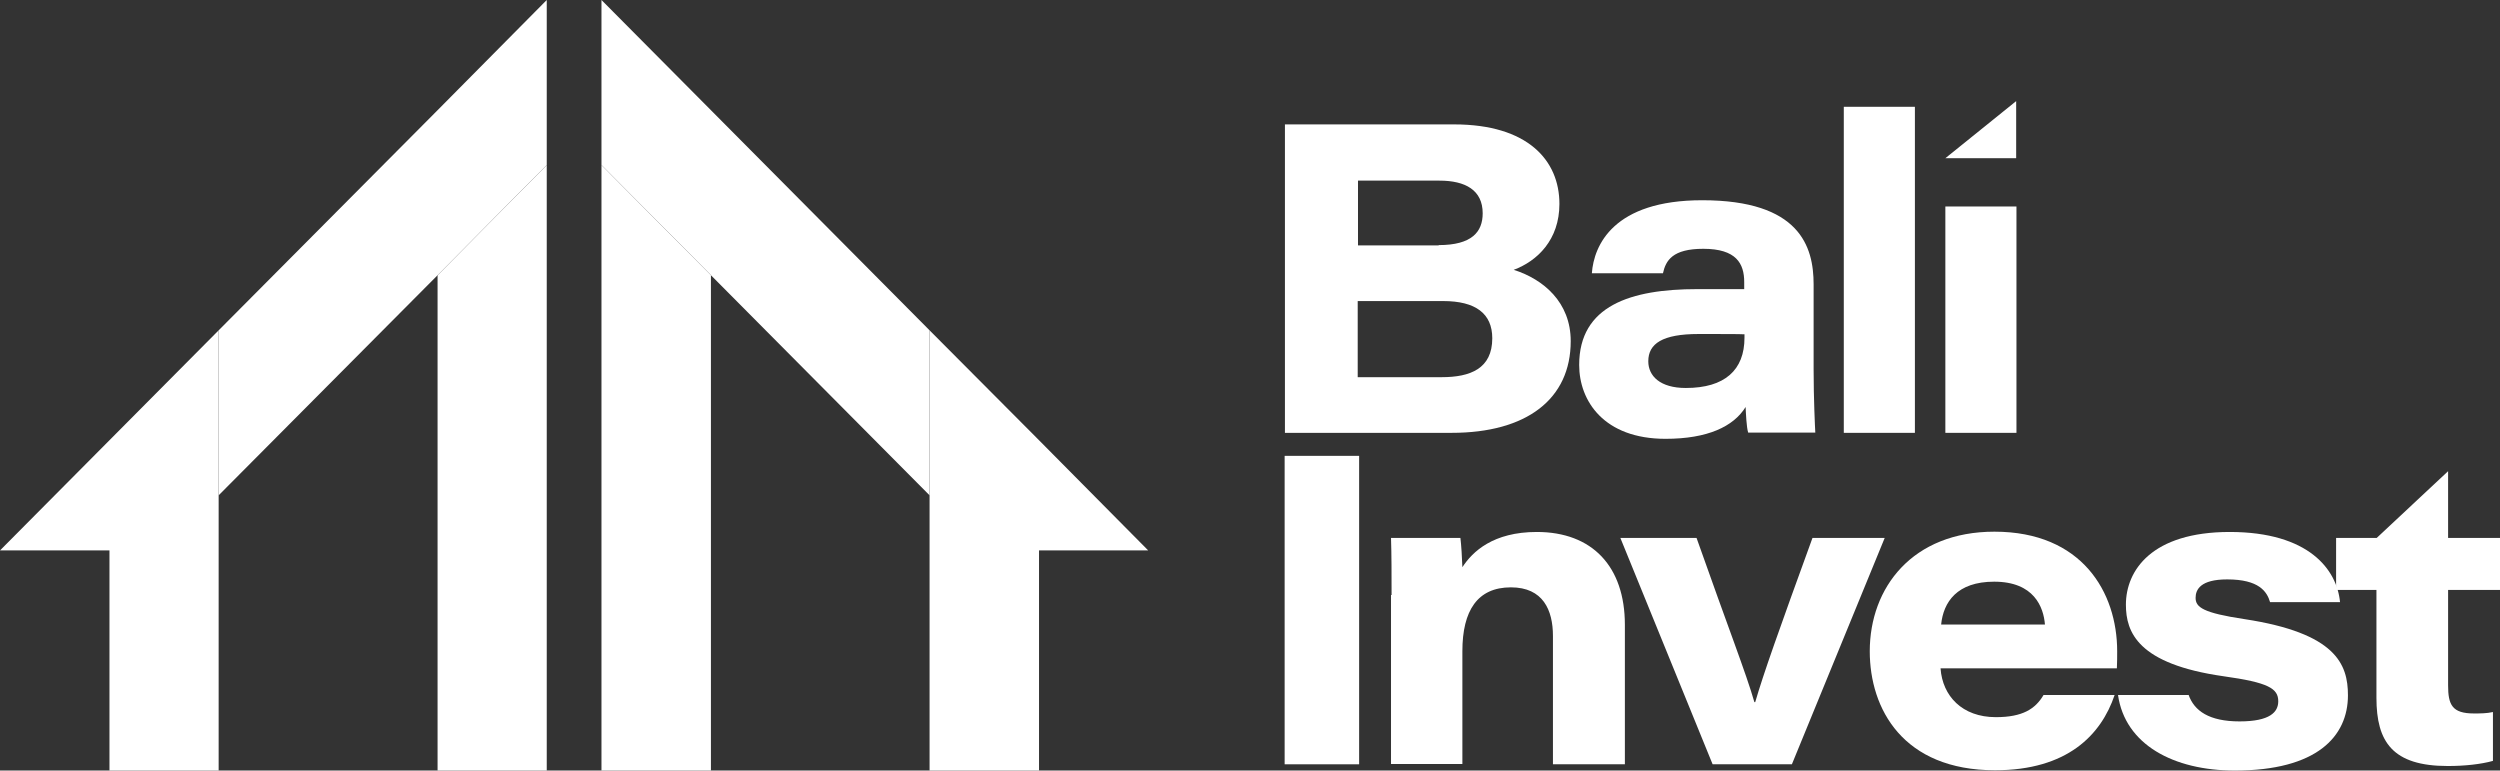
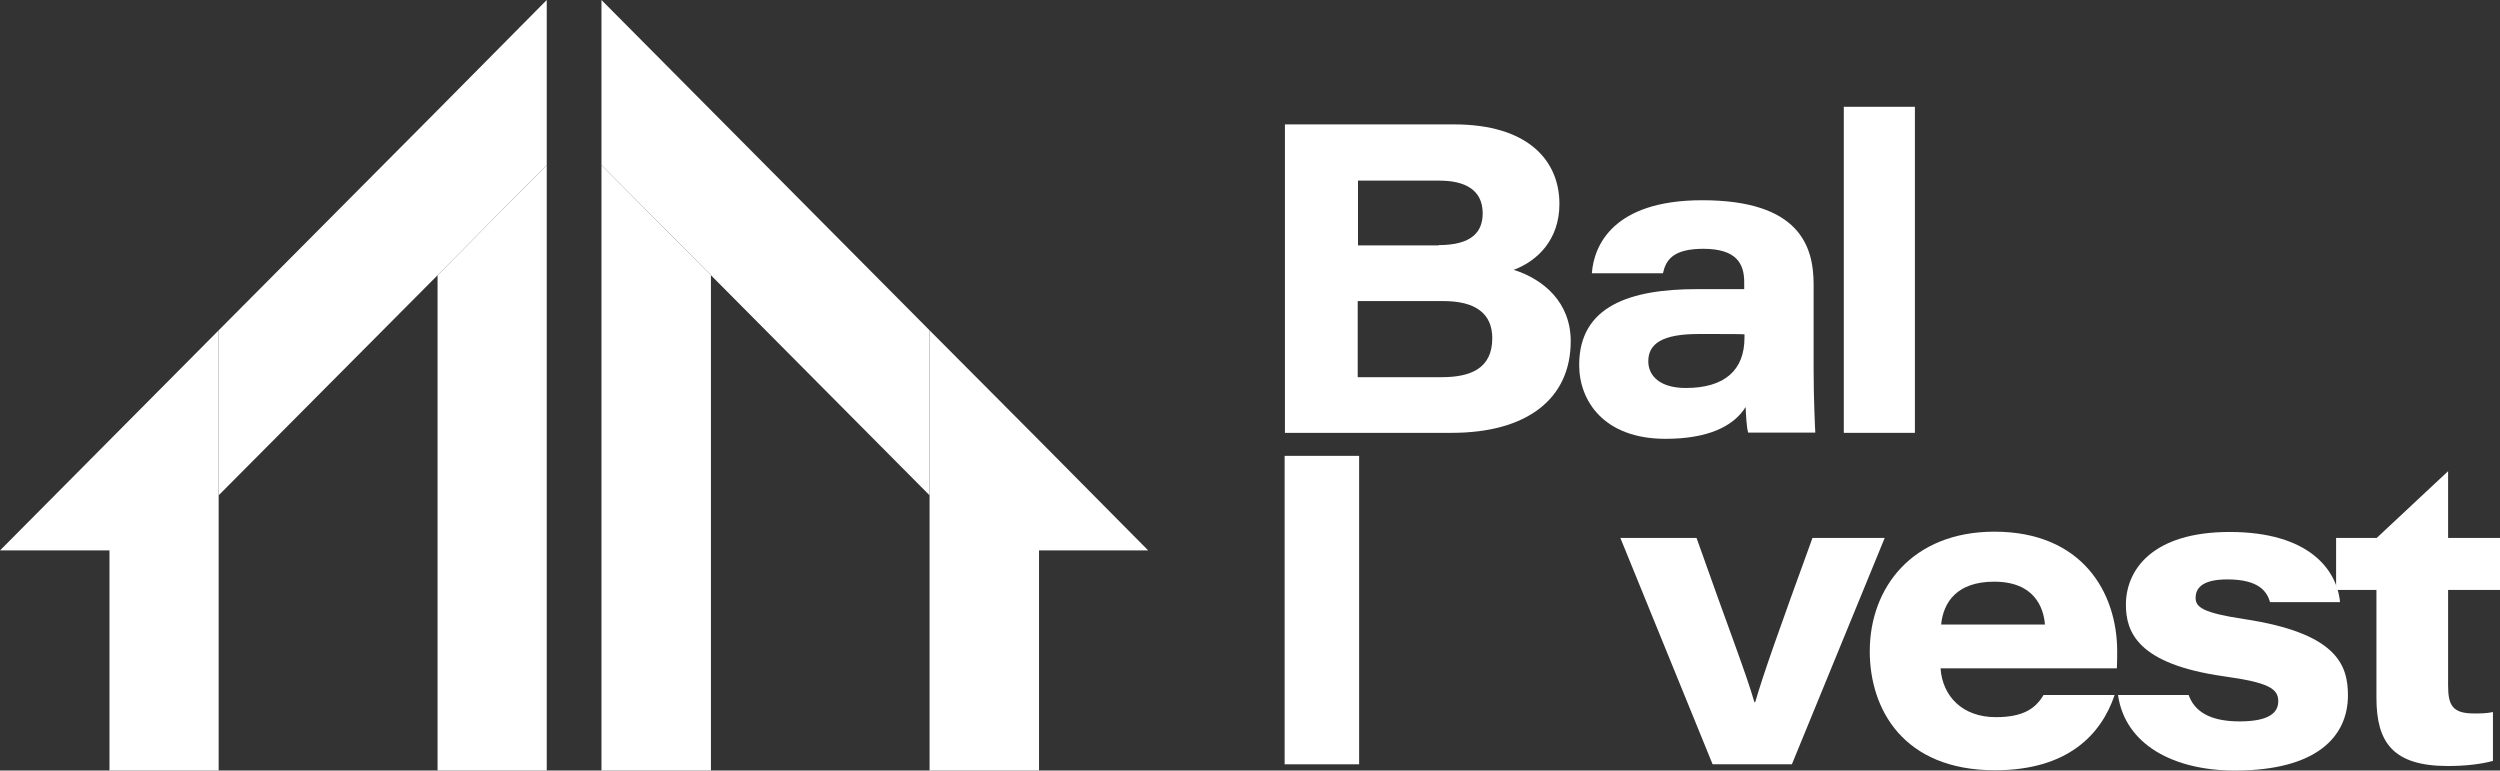
<svg xmlns="http://www.w3.org/2000/svg" width="146" height="45" viewBox="0 0 146 45" fill="none">
  <rect x="0" y="0" width="146" height="45" fill="#333333" stroke="none" />
  <g id="Logo">
    <path d="M25.554 45H31.93V9.637L25.554 16.073V45Z" fill="white" />
    <path d="M41.518 45H35.126V9.637L41.518 16.073V45Z" fill="white" />
    <path d="M0 32.145H6.393V45H12.769V28.927V19.291L0 32.145Z" fill="white" />
    <path d="M60.679 25.71L54.287 19.291V28.927V45H60.679V32.145H67.055L60.679 25.71Z" fill="white" />
    <path d="M12.769 19.291V28.927L25.554 16.073L31.93 9.637V1.52588e-05L25.554 6.436L12.769 19.291Z" fill="white" />
    <path d="M35.126 1.52588e-05V9.637L41.518 16.073L54.287 28.927V19.291L35.126 1.52588e-05Z" fill="white" />
    <path d="M75.023 7.265H84.925C89.209 7.265 91.07 9.355 91.07 11.909C91.07 13.999 89.785 15.243 88.401 15.758C90.131 16.305 91.73 17.648 91.73 19.921C91.73 23.305 89.159 25.278 84.777 25.278H75.04V7.265H75.023ZM84.019 14.314C85.963 14.314 86.589 13.535 86.589 12.457C86.589 11.097 85.568 10.549 84.068 10.549H79.307V14.331H84.019V14.314ZM79.29 22.027H84.2C85.864 22.027 87.149 21.53 87.149 19.755C87.149 18.312 86.177 17.582 84.283 17.582H79.29V22.027Z" fill="white" />
    <path d="M105.915 21.563C105.915 23.288 105.997 24.98 106.014 25.262H102.093C101.994 24.947 101.961 24.134 101.944 23.769C101.236 24.913 99.72 25.627 97.265 25.627C93.674 25.627 92.224 23.421 92.224 21.314C92.224 17.847 95.239 16.885 99.111 16.885H101.862V16.471C101.862 15.393 101.401 14.53 99.473 14.53C97.677 14.53 97.282 15.21 97.117 15.957H92.965C93.081 14.331 94.217 11.694 99.407 11.694C105.108 11.694 105.915 14.397 105.915 16.603V21.563ZM101.862 19.523C101.565 19.506 100.659 19.506 99.193 19.506C97.084 19.506 96.26 20.07 96.26 21.098C96.26 21.961 96.952 22.658 98.452 22.658C100.725 22.658 101.878 21.613 101.878 19.722V19.523H101.862Z" fill="white" />
    <path d="M111.83 6.237H107.678V25.278H111.83V6.237Z" fill="white" />
-     <path d="M117.761 12.059H113.609V25.278H117.761V12.059Z" fill="white" />
-     <path d="M79.373 26.622H75.023V44.635H79.373V26.622Z" fill="white" />
-     <path d="M81.268 34.749C81.268 33.638 81.268 32.361 81.235 31.415H85.288C85.337 31.797 85.386 32.593 85.403 33.124C85.996 32.212 87.199 31.067 89.752 31.067C92.982 31.067 94.893 33.074 94.893 36.491V44.635H90.692V37.138C90.692 35.629 90.115 34.301 88.237 34.301C86.293 34.301 85.403 35.645 85.403 38.034V44.618H81.235V34.749H81.268Z" fill="white" />
+     <path d="M79.373 26.622H75.023V44.635H79.373V26.622" fill="white" />
    <path d="M99.078 31.415C100.873 36.508 101.994 39.377 102.455 41.003H102.505C102.982 39.361 103.888 36.806 105.849 31.415H110.067L104.646 44.635H100.017L94.629 31.415H99.078Z" fill="white" />
    <path d="M113.329 39.045C113.444 40.638 114.581 41.882 116.558 41.882C118.123 41.882 118.865 41.401 119.343 40.588H123.494C122.704 42.927 120.727 44.983 116.509 44.983C111.138 44.983 109.194 41.401 109.194 38.034C109.194 34.318 111.681 31.05 116.476 31.05C121.583 31.05 123.643 34.584 123.643 38.034C123.643 38.365 123.643 38.614 123.626 39.029H113.329V39.045ZM119.425 36.474C119.343 35.463 118.799 33.97 116.459 33.97C114.285 33.97 113.494 35.164 113.362 36.474H119.425Z" fill="white" />
    <path d="M127.811 40.571C128.141 41.517 129.014 42.13 130.793 42.13C132.572 42.13 133.05 41.583 133.05 40.953C133.05 40.206 132.474 39.858 129.854 39.493C124.845 38.78 124.153 36.922 124.153 35.313C124.153 33.306 125.669 31.067 130.216 31.067C134.846 31.067 136.477 33.273 136.658 35.164H132.572C132.391 34.55 131.93 33.837 130.068 33.837C128.503 33.837 128.223 34.434 128.223 34.915C128.223 35.463 128.651 35.794 131.09 36.159C136.411 36.972 137.12 38.78 137.12 40.605C137.12 43.01 135.307 45 130.513 45C126.921 45 124.104 43.474 123.692 40.588H127.811V40.571Z" fill="white" />
    <path d="M138.8 31.415L142.969 27.517V31.415H146V34.451H142.969V40.024C142.969 41.152 143.199 41.666 144.468 41.666C144.83 41.666 145.226 41.666 145.588 41.583V44.436C144.88 44.635 143.924 44.735 142.952 44.735C139.723 44.735 138.784 43.325 138.784 40.754V34.451H136.428V31.415H138.8Z" fill="white" />
-     <path d="M117.744 9.239H113.609L117.744 5.905V9.239Z" fill="white" />
  </g>
</svg>